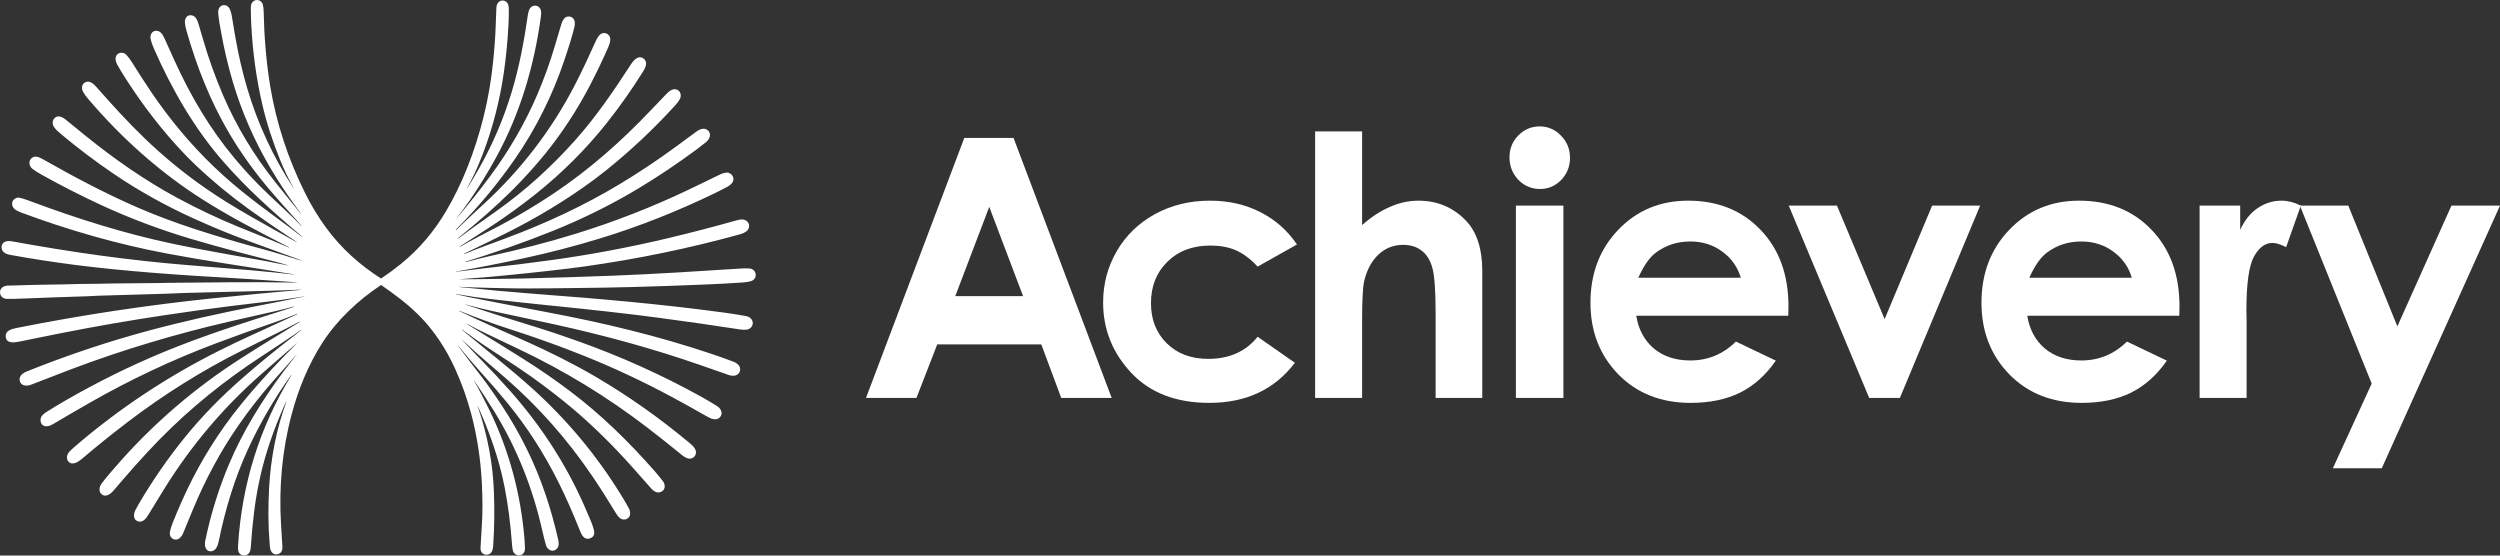
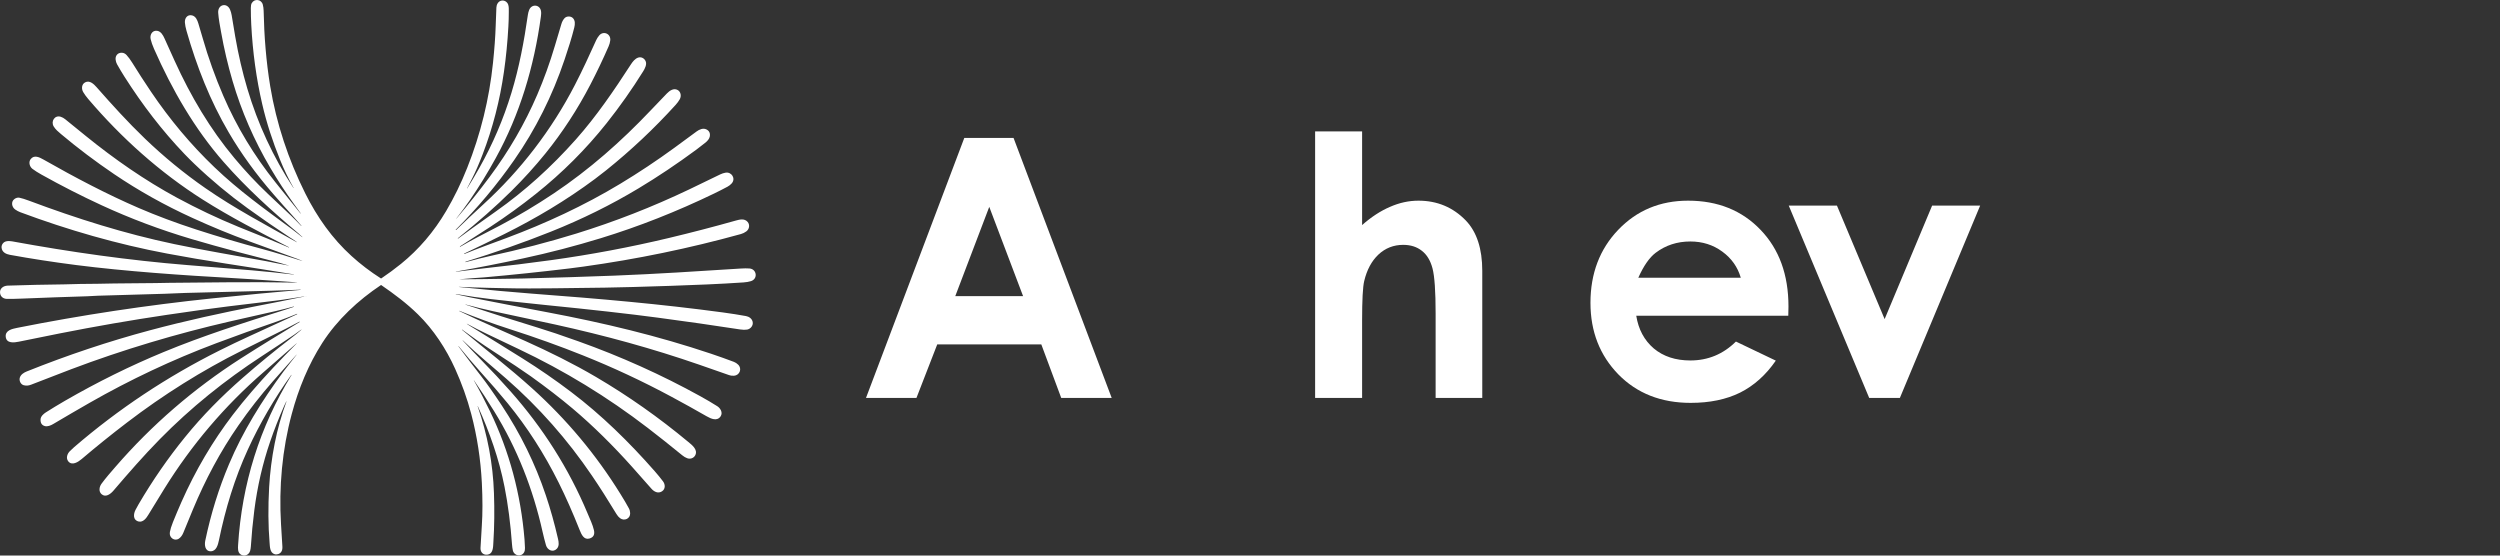
<svg xmlns="http://www.w3.org/2000/svg" width="108" height="24" viewBox="0 0 108 24" fill="none">
  <rect x="0" y="0" width="108" height="24" fill="#333333" stroke="none" />
  <path d="M41.658 5.958H43.785L48.025 17.19H45.845L44.984 14.877H40.489L39.591 17.19H37.411L41.658 5.958ZM42.736 8.936L41.268 12.792H44.197L42.736 8.936Z" fill="white" />
-   <path d="M56.029 10.562L54.329 11.517C54.009 11.176 53.692 10.939 53.378 10.807C53.068 10.674 52.704 10.608 52.284 10.608C51.52 10.608 50.901 10.842 50.427 11.311C49.957 11.774 49.722 12.37 49.722 13.098C49.722 13.805 49.95 14.383 50.404 14.831C50.858 15.279 51.455 15.503 52.194 15.503C53.108 15.503 53.82 15.185 54.329 14.548L55.939 15.671C55.066 16.826 53.832 17.404 52.239 17.404C50.806 17.404 49.682 16.971 48.869 16.106C48.06 15.241 47.655 14.228 47.655 13.067C47.655 12.263 47.852 11.522 48.247 10.845C48.641 10.168 49.191 9.636 49.895 9.249C50.604 8.862 51.395 8.669 52.269 8.669C53.078 8.669 53.805 8.834 54.449 9.165C55.093 9.491 55.62 9.957 56.029 10.562Z" fill="white" />
  <path d="M56.813 5.675H58.843V9.722C59.242 9.371 59.644 9.109 60.049 8.936C60.453 8.758 60.863 8.669 61.277 8.669C62.086 8.669 62.768 8.954 63.322 9.524C63.796 10.018 64.034 10.743 64.034 11.7V17.19H62.019V13.548C62.019 12.586 61.974 11.934 61.884 11.593C61.794 11.252 61.639 10.998 61.419 10.83C61.205 10.662 60.938 10.578 60.618 10.578C60.204 10.578 59.847 10.718 59.547 10.998C59.252 11.278 59.048 11.659 58.933 12.143C58.873 12.392 58.843 12.963 58.843 13.853V17.19H56.813V5.675Z" fill="white" />
-   <path d="M66.513 5.461C66.873 5.461 67.18 5.594 67.434 5.859C67.694 6.123 67.824 6.444 67.824 6.821C67.824 7.192 67.697 7.51 67.442 7.775C67.187 8.035 66.883 8.165 66.528 8.165C66.164 8.165 65.852 8.032 65.592 7.768C65.337 7.498 65.21 7.172 65.21 6.79C65.21 6.424 65.337 6.111 65.592 5.851C65.847 5.591 66.154 5.461 66.513 5.461ZM65.487 8.882H67.539V17.19H65.487V8.882Z" fill="white" />
  <path d="M77.254 13.64H70.686C70.78 14.23 71.033 14.701 71.442 15.052C71.856 15.399 72.383 15.572 73.022 15.572C73.787 15.572 74.443 15.299 74.992 14.755L76.715 15.579C76.286 16.2 75.771 16.661 75.172 16.961C74.573 17.257 73.861 17.404 73.037 17.404C71.759 17.404 70.718 16.994 69.914 16.175C69.11 15.35 68.708 14.319 68.708 13.082C68.708 11.815 69.108 10.763 69.906 9.929C70.71 9.089 71.717 8.669 72.925 8.669C74.208 8.669 75.252 9.089 76.056 9.929C76.86 10.763 77.262 11.868 77.262 13.243L77.254 13.64ZM75.202 11.998C75.067 11.535 74.8 11.158 74.401 10.868C74.006 10.578 73.547 10.432 73.022 10.432C72.453 10.432 71.954 10.595 71.524 10.921C71.255 11.125 71.005 11.484 70.775 11.998H75.202Z" fill="white" />
  <path d="M77.274 8.882H79.356L81.416 13.785L83.468 8.882H85.543L82.075 17.19H80.749L77.274 8.882Z" fill="white" />
-   <path d="M94.146 13.64H87.578C87.672 14.23 87.924 14.701 88.334 15.052C88.748 15.399 89.275 15.572 89.914 15.572C90.678 15.572 91.335 15.299 91.884 14.755L93.607 15.579C93.178 16.2 92.663 16.661 92.064 16.961C91.465 17.257 90.753 17.404 89.929 17.404C88.651 17.404 87.61 16.994 86.806 16.175C86.002 15.35 85.6 14.319 85.6 13.082C85.6 11.815 85.999 10.763 86.799 9.929C87.602 9.089 88.609 8.669 89.817 8.669C91.1 8.669 92.144 9.089 92.948 9.929C93.752 10.763 94.154 11.868 94.154 13.243L94.146 13.64ZM92.094 11.998C91.959 11.535 91.692 11.158 91.293 10.868C90.898 10.578 90.439 10.432 89.914 10.432C89.345 10.432 88.846 10.595 88.416 10.921C88.147 11.125 87.897 11.484 87.667 11.998H92.094Z" fill="white" />
-   <path d="M95.023 8.882H96.776V9.929C96.966 9.516 97.218 9.203 97.532 8.989C97.847 8.776 98.191 8.669 98.566 8.669C98.831 8.669 99.108 8.74 99.397 8.882L98.761 10.677C98.521 10.555 98.324 10.494 98.169 10.494C97.854 10.494 97.587 10.692 97.368 11.089C97.153 11.486 97.045 12.265 97.045 13.426L97.053 13.831V17.19H95.023V8.882Z" fill="white" />
-   <path d="M99.356 8.882H101.446L103.566 14.098L105.903 8.882H108L102.892 20.23H100.779L102.457 16.572L99.356 8.882Z" fill="white" />
  <path d="M12.481 11.472C12.331 11.424 12.202 11.387 12.095 11.359C10.819 11.031 9.538 10.702 8.272 10.326C6.925 9.926 5.629 9.439 4.385 8.865C3.517 8.464 2.653 8.024 1.794 7.544C1.637 7.457 1.507 7.373 1.402 7.295C1.277 7.2 1.225 7.003 1.324 6.875C1.473 6.682 1.694 6.788 1.872 6.889C3.243 7.669 4.619 8.392 5.99 8.984C6.757 9.315 7.585 9.625 8.475 9.914C9.428 10.223 10.386 10.506 11.348 10.762C11.918 10.915 12.489 11.095 13.047 11.271C13.05 11.272 13.052 11.272 13.055 11.272C13.058 11.272 13.059 11.271 13.055 11.269C12.994 11.241 12.934 11.215 12.874 11.193C12.152 10.93 11.449 10.673 10.766 10.424C9.971 10.134 9.153 9.798 8.313 9.414C7.111 8.866 5.983 8.235 4.928 7.521C4.122 6.975 3.358 6.399 2.636 5.792C2.513 5.688 2.398 5.593 2.319 5.462C2.186 5.24 2.368 4.96 2.625 5.045C2.695 5.068 2.759 5.104 2.817 5.151C3.113 5.392 3.41 5.634 3.71 5.876C4.941 6.873 6.255 7.79 7.652 8.545C8.52 9.013 9.4 9.431 10.295 9.798C10.624 9.934 11.059 10.109 11.6 10.325C11.896 10.443 12.187 10.572 12.479 10.693C12.483 10.695 12.486 10.693 12.487 10.689C12.488 10.686 12.487 10.683 12.484 10.681C11.222 10.033 9.923 9.361 8.766 8.627C6.907 7.448 5.25 5.965 3.813 4.279C3.726 4.176 3.653 4.077 3.596 3.981C3.51 3.837 3.522 3.635 3.684 3.555C3.875 3.459 4.052 3.63 4.172 3.766C4.848 4.533 5.522 5.279 6.261 5.988C7.082 6.776 7.954 7.491 8.877 8.131C10.128 8.999 11.471 9.709 12.807 10.458C12.836 10.474 12.837 10.472 12.812 10.45C12.721 10.376 12.589 10.301 12.518 10.254C11.909 9.853 11.302 9.434 10.698 8.997C9.889 8.412 9.127 7.777 8.411 7.093C8.259 6.948 8.113 6.802 7.972 6.655C6.997 5.635 6.15 4.527 5.375 3.31C5.263 3.133 5.156 2.955 5.056 2.775C5.026 2.721 5.006 2.658 4.996 2.585C4.957 2.297 5.281 2.175 5.467 2.377C5.548 2.466 5.629 2.575 5.71 2.705C5.966 3.119 6.238 3.538 6.524 3.963C7.338 5.169 8.251 6.256 9.262 7.223C10.331 8.246 11.44 9.032 12.578 9.874C12.724 9.982 12.882 10.106 13.054 10.245C13.057 10.248 13.059 10.247 13.061 10.245C13.063 10.242 13.063 10.239 13.061 10.237C13.002 10.187 12.95 10.13 12.891 10.081C11.736 9.109 10.654 8.131 9.66 6.997C8.409 5.571 7.434 3.881 6.653 2.108C6.586 1.955 6.537 1.816 6.508 1.692C6.465 1.507 6.574 1.308 6.778 1.329C6.948 1.348 7.042 1.516 7.108 1.663C7.262 2.006 7.408 2.328 7.545 2.63C8.243 4.165 9.082 5.581 10.129 6.832C10.599 7.394 11.079 7.906 11.568 8.369C11.901 8.685 12.231 8.997 12.559 9.304C12.716 9.452 12.859 9.604 13.011 9.759C13.014 9.763 13.018 9.763 13.021 9.759C13.024 9.756 13.024 9.753 13.021 9.75C12.889 9.595 12.755 9.444 12.62 9.297C12.426 9.088 12.158 8.786 11.815 8.392C11.062 7.527 10.417 6.636 9.88 5.719C9.076 4.347 8.498 2.875 8.057 1.331C8.019 1.197 7.996 1.079 7.988 0.976C7.972 0.778 8.103 0.614 8.301 0.666C8.459 0.707 8.525 0.87 8.57 1.017C8.636 1.234 8.697 1.443 8.755 1.644C8.999 2.496 9.297 3.328 9.648 4.142C10.223 5.476 10.976 6.723 11.906 7.885C12.266 8.334 12.624 8.782 12.982 9.223C12.985 9.226 12.987 9.226 12.989 9.224C12.992 9.222 12.993 9.219 12.991 9.217C12.894 9.082 12.796 8.947 12.698 8.811C12.335 8.308 11.995 7.788 11.678 7.251C10.974 6.055 10.43 4.805 10.047 3.5C9.843 2.807 9.677 2.099 9.549 1.377C9.501 1.107 9.446 0.83 9.426 0.553C9.401 0.193 9.802 0.092 9.939 0.418C9.972 0.495 9.994 0.574 10.008 0.657C10.056 0.961 10.108 1.27 10.162 1.581C10.298 2.364 10.472 3.113 10.684 3.828C11.139 5.359 11.803 6.79 12.677 8.121C12.678 8.123 12.68 8.124 12.682 8.122C12.684 8.121 12.685 8.119 12.684 8.117C12.465 7.733 12.27 7.328 12.098 6.902C11.782 6.12 11.516 5.314 11.327 4.494C11.074 3.402 10.916 2.257 10.854 1.059C10.842 0.83 10.836 0.593 10.836 0.349C10.836 0.252 10.849 0.18 10.875 0.136C10.995 -0.073 11.293 -0.032 11.353 0.2C11.375 0.282 11.386 0.369 11.389 0.461C11.411 1.551 11.497 2.658 11.674 3.729C11.939 5.333 12.453 6.884 13.186 8.352C13.705 9.392 14.355 10.307 15.189 11.063C15.573 11.412 15.995 11.734 16.454 12.027C16.457 12.028 16.459 12.029 16.462 12.029C16.465 12.029 16.468 12.028 16.471 12.027C16.761 11.833 17.045 11.623 17.324 11.398C18.094 10.774 18.744 10.014 19.273 9.117C19.616 8.537 19.919 7.915 20.183 7.251C20.763 5.793 21.135 4.28 21.298 2.712C21.361 2.103 21.4 1.57 21.414 1.112C21.422 0.851 21.432 0.588 21.444 0.324C21.45 0.198 21.517 0.068 21.643 0.032C21.777 -0.006 21.914 0.075 21.956 0.206C21.985 0.299 21.981 0.407 21.98 0.51C21.98 0.729 21.974 0.94 21.962 1.144C21.925 1.819 21.861 2.471 21.771 3.1C21.594 4.34 21.287 5.529 20.85 6.667C20.689 7.086 20.541 7.428 20.405 7.693C20.329 7.839 20.253 7.986 20.177 8.134C20.175 8.137 20.176 8.139 20.179 8.141C20.181 8.142 20.182 8.142 20.183 8.14C20.365 7.846 20.541 7.549 20.71 7.249C21.288 6.223 21.749 5.143 22.095 4.008C22.429 2.91 22.639 1.794 22.805 0.636C22.815 0.568 22.832 0.502 22.857 0.437C22.96 0.161 23.319 0.186 23.371 0.475C23.385 0.554 23.377 0.643 23.366 0.722C23.07 2.886 22.457 4.939 21.418 6.826C21.069 7.461 20.697 8.065 20.303 8.639C20.117 8.911 19.914 9.177 19.712 9.441C19.712 9.442 19.712 9.444 19.712 9.445C19.713 9.446 19.713 9.446 19.715 9.446C19.716 9.446 19.716 9.446 19.717 9.445C20.222 8.848 20.701 8.247 21.152 7.642C21.989 6.52 22.674 5.337 23.208 4.094C23.499 3.417 23.754 2.711 23.972 1.976C24.064 1.669 24.157 1.356 24.252 1.036C24.283 0.932 24.33 0.848 24.391 0.783C24.477 0.693 24.644 0.689 24.738 0.771C24.858 0.878 24.843 1.047 24.809 1.189C24.699 1.635 24.544 2.113 24.39 2.572C23.862 4.141 23.137 5.588 22.216 6.91C21.472 7.98 20.629 8.984 19.686 9.925C19.685 9.926 19.685 9.927 19.686 9.928L19.692 9.934C19.698 9.939 19.703 9.939 19.708 9.934C20.097 9.556 20.486 9.189 20.875 8.834C22.486 7.365 23.838 5.604 24.837 3.667C25.169 3.024 25.466 2.374 25.757 1.732C25.788 1.663 25.831 1.597 25.885 1.532C26.069 1.314 26.401 1.461 26.362 1.751C26.351 1.837 26.328 1.92 26.293 2C26.046 2.567 25.784 3.115 25.509 3.645C24.95 4.721 24.302 5.714 23.566 6.626C23.114 7.184 22.622 7.727 22.088 8.256C21.421 8.916 20.65 9.597 19.775 10.297C19.774 10.298 19.774 10.298 19.774 10.299L19.779 10.305C19.782 10.309 19.786 10.31 19.79 10.307C20.061 10.101 20.608 9.707 21.432 9.126C22.662 8.258 23.811 7.224 24.879 6.022C25.771 5.018 26.53 3.9 27.262 2.771C27.334 2.661 27.434 2.536 27.563 2.49C27.703 2.44 27.85 2.522 27.899 2.663C27.945 2.794 27.858 2.963 27.79 3.074C27.303 3.856 26.776 4.604 26.208 5.319C25.314 6.443 24.294 7.464 23.145 8.379C22.524 8.875 21.87 9.348 21.185 9.798C20.746 10.085 20.308 10.367 19.87 10.644C19.865 10.646 19.864 10.65 19.867 10.655L19.872 10.663C19.873 10.665 19.874 10.665 19.875 10.664C20.165 10.495 20.429 10.349 20.667 10.227C20.991 10.061 21.306 9.896 21.615 9.734C22.392 9.324 23.162 8.864 23.923 8.355C25.468 7.32 26.835 6.112 28.108 4.77C28.343 4.522 28.577 4.278 28.811 4.036C28.932 3.911 29.106 3.796 29.273 3.887C29.416 3.966 29.442 4.153 29.365 4.289C29.319 4.371 29.258 4.454 29.182 4.537C28.259 5.554 27.26 6.494 26.183 7.359C26.026 7.485 25.865 7.61 25.698 7.734C24.463 8.653 23.152 9.432 21.797 10.107C21.213 10.399 20.633 10.681 20.055 10.953C20.05 10.956 20.048 10.96 20.05 10.966L20.053 10.973C20.054 10.975 20.055 10.975 20.056 10.975C20.662 10.725 21.27 10.511 21.882 10.282C23.582 9.646 25.221 8.888 26.793 7.941C27.592 7.459 28.369 6.942 29.125 6.391C29.455 6.15 29.778 5.913 30.095 5.678C30.209 5.593 30.375 5.52 30.516 5.59C30.639 5.65 30.688 5.752 30.663 5.896C30.645 6 30.557 6.094 30.476 6.16C30.345 6.266 30.214 6.368 30.082 6.465C29.244 7.083 28.411 7.641 27.583 8.138C26.397 8.851 25.135 9.475 23.796 10.009C22.638 10.471 21.41 10.903 20.11 11.306C20.105 11.307 20.103 11.311 20.104 11.316L20.106 11.325C20.107 11.326 20.108 11.326 20.109 11.326C20.56 11.205 20.902 11.119 21.137 11.068C22.46 10.782 23.712 10.456 24.893 10.091C26.566 9.573 28.187 8.939 29.758 8.19C30.211 7.973 30.663 7.755 31.114 7.534C31.186 7.499 31.261 7.474 31.341 7.46C31.602 7.413 31.799 7.712 31.607 7.926C31.557 7.981 31.498 8.027 31.431 8.064C31.239 8.167 31.047 8.265 30.857 8.357C29.234 9.141 27.599 9.786 25.951 10.291C24.847 10.629 23.731 10.92 22.603 11.162C21.586 11.381 20.616 11.571 19.696 11.732C19.693 11.733 19.692 11.735 19.692 11.737C19.693 11.74 19.694 11.741 19.697 11.741C20.136 11.69 20.578 11.627 21.016 11.58C21.95 11.48 22.878 11.366 23.8 11.239C25.52 11.001 27.22 10.681 28.903 10.279C29.866 10.049 30.827 9.799 31.784 9.529C31.952 9.482 32.16 9.428 32.296 9.585C32.407 9.712 32.371 9.905 32.236 10C32.164 10.052 32.087 10.089 32.007 10.111C29.789 10.726 27.519 11.195 25.197 11.518C25.001 11.545 24.797 11.572 24.586 11.598C23.358 11.746 22.138 11.874 20.925 11.981C20.567 12.012 20.21 12.027 19.857 12.065C19.856 12.066 19.856 12.067 19.858 12.067C20.593 12.068 21.34 12.046 21.981 12.041C22.175 12.04 22.379 12.036 22.593 12.031C24.024 11.995 25.336 11.954 26.527 11.908C28.322 11.838 30.183 11.717 32.01 11.6C32.142 11.591 32.263 11.591 32.373 11.598C32.692 11.618 32.755 12.048 32.439 12.146C32.35 12.174 32.242 12.192 32.115 12.201C31.073 12.272 30.02 12.313 28.927 12.35C27.762 12.389 26.83 12.415 26.129 12.426C25.405 12.438 24.675 12.447 23.939 12.454C23.265 12.46 22.51 12.468 21.778 12.449C21.319 12.437 20.884 12.434 20.438 12.416C20.227 12.408 20.025 12.399 19.831 12.391C19.829 12.391 19.827 12.392 19.826 12.393C19.826 12.394 19.825 12.395 19.825 12.396C19.826 12.398 19.826 12.398 19.828 12.398C21.133 12.53 22.175 12.624 22.954 12.683C25.977 12.911 28.517 13.132 31.227 13.497C31.588 13.546 31.921 13.598 32.226 13.654C32.356 13.678 32.484 13.761 32.515 13.904C32.55 14.065 32.422 14.214 32.275 14.238C32.191 14.252 32.091 14.25 31.973 14.232C30.833 14.056 29.651 13.887 28.426 13.724C27.176 13.557 25.554 13.375 23.56 13.176C22.774 13.098 21.987 13.006 21.212 12.921C20.74 12.868 20.235 12.795 19.696 12.7C19.692 12.699 19.69 12.701 19.689 12.704C19.689 12.708 19.69 12.71 19.693 12.711C19.904 12.761 20.108 12.805 20.305 12.845C21.419 13.065 22.533 13.28 23.647 13.49C26.091 13.952 28.407 14.505 30.724 15.283C31.054 15.394 31.381 15.511 31.705 15.633C31.77 15.658 31.831 15.697 31.886 15.751C32.069 15.926 31.953 16.213 31.712 16.232C31.637 16.238 31.557 16.227 31.474 16.197C31.031 16.042 30.61 15.895 30.211 15.756C28.179 15.052 26.145 14.496 23.986 14.02C23.43 13.898 22.532 13.705 21.292 13.442C20.895 13.358 20.502 13.254 20.116 13.154C20.113 13.153 20.11 13.153 20.106 13.155C20.103 13.157 20.105 13.16 20.112 13.162C21.15 13.506 22.182 13.833 23.206 14.146C23.679 14.29 24.269 14.489 24.975 14.741C26.822 15.4 28.58 16.192 30.251 17.115C30.515 17.261 30.76 17.405 30.986 17.548C31.12 17.633 31.235 17.821 31.134 17.98C30.987 18.211 30.722 18.095 30.525 17.982C30.019 17.692 29.515 17.412 29.012 17.142C27.761 16.469 26.481 15.871 25.171 15.348C24.175 14.949 23.13 14.574 22.037 14.223C21.297 13.985 20.566 13.719 19.846 13.427C19.842 13.425 19.839 13.427 19.838 13.43C19.836 13.434 19.837 13.437 19.84 13.438C20.834 13.919 21.748 14.308 22.702 14.736C23.738 15.201 24.769 15.711 25.752 16.288C27.138 17.102 28.466 18.037 29.736 19.093C29.888 19.219 30.154 19.419 30.039 19.659C29.975 19.793 29.821 19.845 29.687 19.795C29.615 19.769 29.543 19.727 29.472 19.668C28.964 19.253 28.469 18.859 27.985 18.487C26.247 17.152 24.385 16.015 22.401 15.076C21.928 14.853 21.465 14.632 21.011 14.414C20.734 14.282 20.455 14.139 20.173 13.986C20.171 13.984 20.17 13.985 20.168 13.987C20.167 13.989 20.167 13.991 20.169 13.992C20.2 14.015 20.231 14.036 20.263 14.056C21.076 14.553 21.847 15.029 22.576 15.486C23.294 15.936 23.991 16.417 24.668 16.93C25.983 17.925 27.181 19.099 28.285 20.357C28.414 20.504 28.533 20.65 28.642 20.794C28.744 20.929 28.752 21.126 28.597 21.226C28.427 21.335 28.255 21.242 28.137 21.107C27.864 20.796 27.584 20.48 27.296 20.157C26.507 19.275 25.637 18.408 24.739 17.65C24.214 17.208 23.611 16.743 22.931 16.255C22.609 16.025 22.057 15.658 21.275 15.153C20.826 14.863 20.396 14.558 19.964 14.237C19.961 14.235 19.958 14.236 19.956 14.239C19.953 14.242 19.954 14.245 19.956 14.247C20.98 15.101 22.008 15.893 22.985 16.773C24.482 18.122 25.756 19.646 26.807 21.346C26.952 21.579 27.073 21.785 27.169 21.963C27.203 22.025 27.221 22.094 27.223 22.171C27.23 22.409 26.968 22.523 26.787 22.386C26.728 22.341 26.676 22.282 26.632 22.208C26.26 21.595 25.908 21.041 25.573 20.549C24.515 18.989 23.28 17.592 21.867 16.356C21.57 16.097 21.292 15.858 21.035 15.64C20.676 15.338 20.332 15.024 19.992 14.702C19.99 14.7 19.988 14.7 19.986 14.702C19.985 14.704 19.985 14.706 19.986 14.708C20.26 14.998 20.528 15.287 20.81 15.573C21.247 16.018 21.665 16.465 22.064 16.916C23.443 18.474 24.57 20.232 25.384 22.18C25.483 22.416 25.603 22.664 25.658 22.901C25.702 23.094 25.638 23.214 25.465 23.264C25.226 23.332 25.12 23.094 25.04 22.894C24.741 22.142 24.44 21.462 24.137 20.854C23.51 19.595 22.772 18.448 21.924 17.413C21.601 17.019 21.201 16.556 20.722 16.025C20.414 15.683 20.106 15.314 19.814 14.957C19.811 14.955 19.809 14.955 19.806 14.957C19.804 14.959 19.803 14.961 19.805 14.964C20.129 15.399 20.451 15.821 20.769 16.229C21.017 16.546 21.319 16.974 21.675 17.512C22.486 18.738 23.121 20.031 23.578 21.392C23.78 21.991 23.956 22.621 24.107 23.281C24.14 23.423 24.165 23.591 24.054 23.707C23.884 23.883 23.646 23.76 23.586 23.552C23.532 23.363 23.483 23.17 23.439 22.973C23.026 21.122 22.337 19.368 21.346 17.764C21.069 17.317 20.779 16.873 20.476 16.431C20.474 16.429 20.473 16.429 20.471 16.43C20.47 16.431 20.469 16.432 20.47 16.434C20.715 16.863 20.947 17.307 21.168 17.766C22.003 19.498 22.5 21.346 22.66 23.312C22.67 23.432 22.676 23.553 22.679 23.672C22.681 23.747 22.669 23.81 22.641 23.86C22.522 24.074 22.209 24.017 22.155 23.778C22.137 23.696 22.125 23.606 22.119 23.521C22.054 22.625 21.947 21.794 21.796 21.031C21.557 19.817 21.148 18.667 20.642 17.547C20.641 17.545 20.639 17.545 20.637 17.546C20.635 17.547 20.634 17.548 20.634 17.551C21.06 18.776 21.295 20.026 21.339 21.301C21.365 22.043 21.357 22.75 21.314 23.421C21.3 23.63 21.316 23.949 21.024 23.963C20.855 23.971 20.75 23.84 20.758 23.672C20.773 23.364 20.792 23.043 20.815 22.706C20.851 22.182 20.851 21.567 20.816 20.862C20.764 19.841 20.612 18.849 20.358 17.885C20.181 17.213 19.947 16.565 19.663 15.934C19.273 15.07 18.73 14.241 18.056 13.581C17.567 13.102 17.029 12.7 16.467 12.314C16.466 12.313 16.464 12.313 16.463 12.313C16.461 12.313 16.459 12.313 16.458 12.314C15.467 12.976 14.569 13.81 13.923 14.814C13.324 15.746 12.895 16.798 12.605 17.879C12.189 19.426 12.044 21.041 12.14 22.645C12.158 22.951 12.178 23.272 12.199 23.608C12.21 23.777 12.152 23.886 12.027 23.934C11.973 23.954 11.919 23.957 11.867 23.942C11.656 23.882 11.661 23.62 11.646 23.446C11.585 22.702 11.579 21.902 11.627 21.046C11.698 19.791 11.944 18.506 12.376 17.345C12.377 17.343 12.376 17.341 12.374 17.34C12.371 17.339 12.369 17.339 12.367 17.342C12.335 17.407 12.304 17.473 12.274 17.539C12.048 18.049 11.847 18.561 11.672 19.072C11.346 20.024 11.118 21.015 10.986 22.047C10.919 22.577 10.869 23.097 10.837 23.608C10.834 23.667 10.823 23.728 10.807 23.791C10.756 23.983 10.538 24.065 10.382 23.942C10.269 23.852 10.277 23.688 10.285 23.554C10.45 20.9 11.219 18.45 12.593 16.202C12.595 16.199 12.594 16.197 12.591 16.194C12.589 16.192 12.586 16.193 12.584 16.195C11.852 17.213 11.227 18.285 10.71 19.413C10.137 20.662 9.741 21.971 9.46 23.33C9.416 23.538 9.346 23.821 9.094 23.815C8.851 23.809 8.831 23.534 8.867 23.358C9.109 22.2 9.451 21.1 9.892 20.056C10.494 18.628 11.303 17.327 12.249 16.046C12.43 15.801 12.627 15.57 12.812 15.326C12.813 15.324 12.813 15.323 12.812 15.322C12.81 15.321 12.809 15.321 12.808 15.322C12.46 15.709 12.12 16.093 11.787 16.474C11.252 17.084 10.756 17.72 10.299 18.379C9.517 19.505 8.862 20.738 8.334 22.009C8.19 22.356 8.052 22.691 7.92 23.015C7.874 23.128 7.809 23.214 7.724 23.272C7.649 23.324 7.535 23.325 7.459 23.274C7.358 23.205 7.318 23.108 7.339 22.983C7.358 22.873 7.402 22.731 7.471 22.557C7.589 22.264 7.712 21.973 7.84 21.683C8.446 20.316 9.185 19.062 10.056 17.921C10.312 17.586 10.589 17.246 10.888 16.9C11.463 16.235 12.104 15.549 12.812 14.842C12.813 14.84 12.814 14.839 12.814 14.837C12.814 14.836 12.813 14.835 12.812 14.835C12.811 14.834 12.81 14.835 12.809 14.835C12.328 15.257 11.846 15.678 11.364 16.097C9.7 17.543 8.279 19.214 7.101 21.11C6.83 21.546 6.601 21.92 6.414 22.23C6.327 22.377 6.185 22.575 5.989 22.529C5.737 22.47 5.76 22.207 5.856 22.023C5.898 21.942 5.942 21.863 5.988 21.783C6.593 20.75 7.261 19.785 7.991 18.887C8.755 17.945 9.578 17.116 10.49 16.318C11.173 15.72 11.869 15.149 12.58 14.603C12.732 14.487 12.876 14.37 13.013 14.254C13.015 14.252 13.016 14.249 13.014 14.246C13.011 14.243 13.008 14.242 13.005 14.245C12.906 14.311 12.814 14.388 12.716 14.454C12.263 14.761 11.796 15.07 11.317 15.382C9.722 16.421 8.238 17.615 6.901 18.976C6.211 19.677 5.551 20.437 4.902 21.195C4.776 21.343 4.564 21.505 4.387 21.348C4.253 21.229 4.288 21.03 4.386 20.896C4.574 20.641 4.782 20.404 4.987 20.168C6.558 18.355 8.365 16.793 10.409 15.482C11.322 14.897 12.1 14.427 12.947 13.91C12.948 13.909 12.949 13.908 12.948 13.906L12.944 13.9C12.942 13.895 12.938 13.894 12.934 13.896C12.726 14.009 12.539 14.106 12.373 14.188C11.71 14.517 11.076 14.833 10.471 15.135C8.729 16.006 7.066 17.047 5.482 18.257C4.798 18.779 4.148 19.304 3.529 19.83C3.385 19.953 3.104 20.141 2.942 19.92C2.846 19.788 2.902 19.61 3.011 19.497C3.072 19.434 3.136 19.375 3.201 19.318C5.115 17.67 7.211 16.277 9.489 15.138C9.919 14.923 10.346 14.719 10.77 14.525C11.467 14.206 12.155 13.89 12.834 13.577C12.839 13.574 12.841 13.571 12.839 13.565L12.835 13.557C12.835 13.556 12.833 13.555 12.832 13.556C12.547 13.668 12.267 13.786 11.981 13.883C11.088 14.187 10.204 14.503 9.331 14.832C7.447 15.541 5.625 16.399 3.865 17.405C3.357 17.696 2.835 18 2.3 18.317C2.198 18.378 2.053 18.44 1.935 18.406C1.805 18.369 1.744 18.272 1.752 18.115C1.759 17.986 1.88 17.88 1.976 17.818C2.228 17.657 2.503 17.49 2.803 17.316C4.202 16.508 5.623 15.806 7.067 15.209C8.774 14.504 10.48 13.96 12.363 13.367C12.467 13.334 12.577 13.297 12.693 13.257C12.697 13.255 12.699 13.252 12.698 13.247C12.697 13.242 12.693 13.24 12.688 13.241C12.435 13.309 12.175 13.38 11.92 13.436C11.222 13.591 10.556 13.742 9.923 13.888C7.639 14.415 5.326 15.099 3.061 15.956C2.48 16.176 1.907 16.397 1.342 16.619C1.23 16.663 1.123 16.67 1.02 16.64C0.893 16.604 0.815 16.442 0.857 16.311C0.9 16.175 1.038 16.093 1.159 16.045C2.926 15.337 4.697 14.746 6.469 14.271C7.991 13.863 9.617 13.505 11.162 13.207C11.798 13.085 12.458 12.953 13.143 12.812C13.146 12.811 13.146 12.81 13.144 12.807C13.142 12.805 13.139 12.805 13.136 12.805C12.728 12.864 12.322 12.94 11.912 12.988C11.251 13.066 10.574 13.147 9.881 13.233C9.114 13.328 8.22 13.451 7.199 13.603C5.651 13.833 4.109 14.101 2.574 14.405C1.981 14.523 1.392 14.642 0.807 14.762C0.622 14.8 0.287 14.848 0.249 14.562C0.211 14.273 0.518 14.208 0.743 14.163C3.524 13.61 6.339 13.185 9.188 12.888C10.635 12.737 11.901 12.616 12.986 12.524C12.989 12.524 12.991 12.522 12.991 12.519C12.991 12.515 12.988 12.513 12.985 12.513C12.569 12.527 12.138 12.55 11.739 12.559C10.373 12.591 9.251 12.623 8.004 12.655C7.866 12.658 7.717 12.664 7.558 12.673C7.438 12.68 7.29 12.685 7.112 12.691C6.165 12.719 5.204 12.747 4.229 12.775C4.068 12.78 3.904 12.794 3.763 12.799C2.852 12.826 1.916 12.86 0.955 12.899C0.705 12.91 0.488 12.914 0.303 12.912C0.163 12.911 0.04 12.835 0.008 12.691C-0.04 12.474 0.139 12.346 0.331 12.339C1.143 12.312 1.952 12.294 2.759 12.285C2.986 12.282 3.225 12.269 3.468 12.267C3.976 12.264 4.46 12.257 4.921 12.246C5.517 12.232 6.119 12.243 6.713 12.229C6.925 12.223 7.13 12.22 7.327 12.218C9.085 12.201 10.865 12.174 12.633 12.206C12.698 12.207 12.759 12.206 12.817 12.203C12.852 12.2 12.852 12.198 12.817 12.196C12.095 12.148 11.413 12.102 10.77 12.057C10.555 12.042 10.35 12.029 10.156 12.019C7.858 11.891 5.412 11.721 3.283 11.449C2.292 11.322 1.339 11.175 0.424 11.008C0.263 10.978 0.093 10.899 0.069 10.71C0.052 10.574 0.143 10.454 0.268 10.426C0.343 10.409 0.426 10.408 0.515 10.425C3.085 10.895 5.553 11.244 8.08 11.45C8.996 11.524 9.931 11.6 10.884 11.678C11.488 11.727 12.093 11.796 12.694 11.862C12.696 11.862 12.698 11.861 12.698 11.858C12.698 11.856 12.697 11.854 12.695 11.853C11.714 11.692 10.732 11.536 9.749 11.385C8.905 11.256 8.063 11.112 7.224 10.955C5.063 10.549 2.935 9.935 0.882 9.17C0.8 9.139 0.723 9.099 0.654 9.049C0.505 8.943 0.464 8.709 0.629 8.594C0.7 8.545 0.771 8.527 0.842 8.542C0.952 8.565 1.089 8.608 1.254 8.67C3.323 9.445 5.386 10.095 7.528 10.545C8.834 10.819 10.148 11.037 11.47 11.277C11.777 11.333 12.114 11.399 12.48 11.475C12.481 11.475 12.481 11.475 12.482 11.475C12.482 11.474 12.482 11.474 12.482 11.473C12.482 11.473 12.482 11.473 12.482 11.472C12.482 11.472 12.481 11.472 12.481 11.472ZM19.838 10.673C19.844 10.671 19.847 10.67 19.845 10.67C19.842 10.669 19.839 10.669 19.836 10.671C19.827 10.676 19.828 10.677 19.838 10.673ZM13.219 12.799C13.222 12.799 13.225 12.798 13.227 12.796C13.23 12.793 13.229 12.791 13.225 12.789C13.223 12.788 13.22 12.788 13.217 12.79C13.206 12.795 13.206 12.799 13.219 12.799ZM13.03 14.233C13.029 14.234 13.029 14.235 13.028 14.236C13.026 14.243 13.027 14.244 13.033 14.239C13.037 14.236 13.04 14.232 13.041 14.226C13.042 14.223 13.041 14.221 13.037 14.223C13.034 14.224 13.033 14.226 13.032 14.23C13.032 14.231 13.032 14.232 13.03 14.233Z" fill="white" />
</svg>